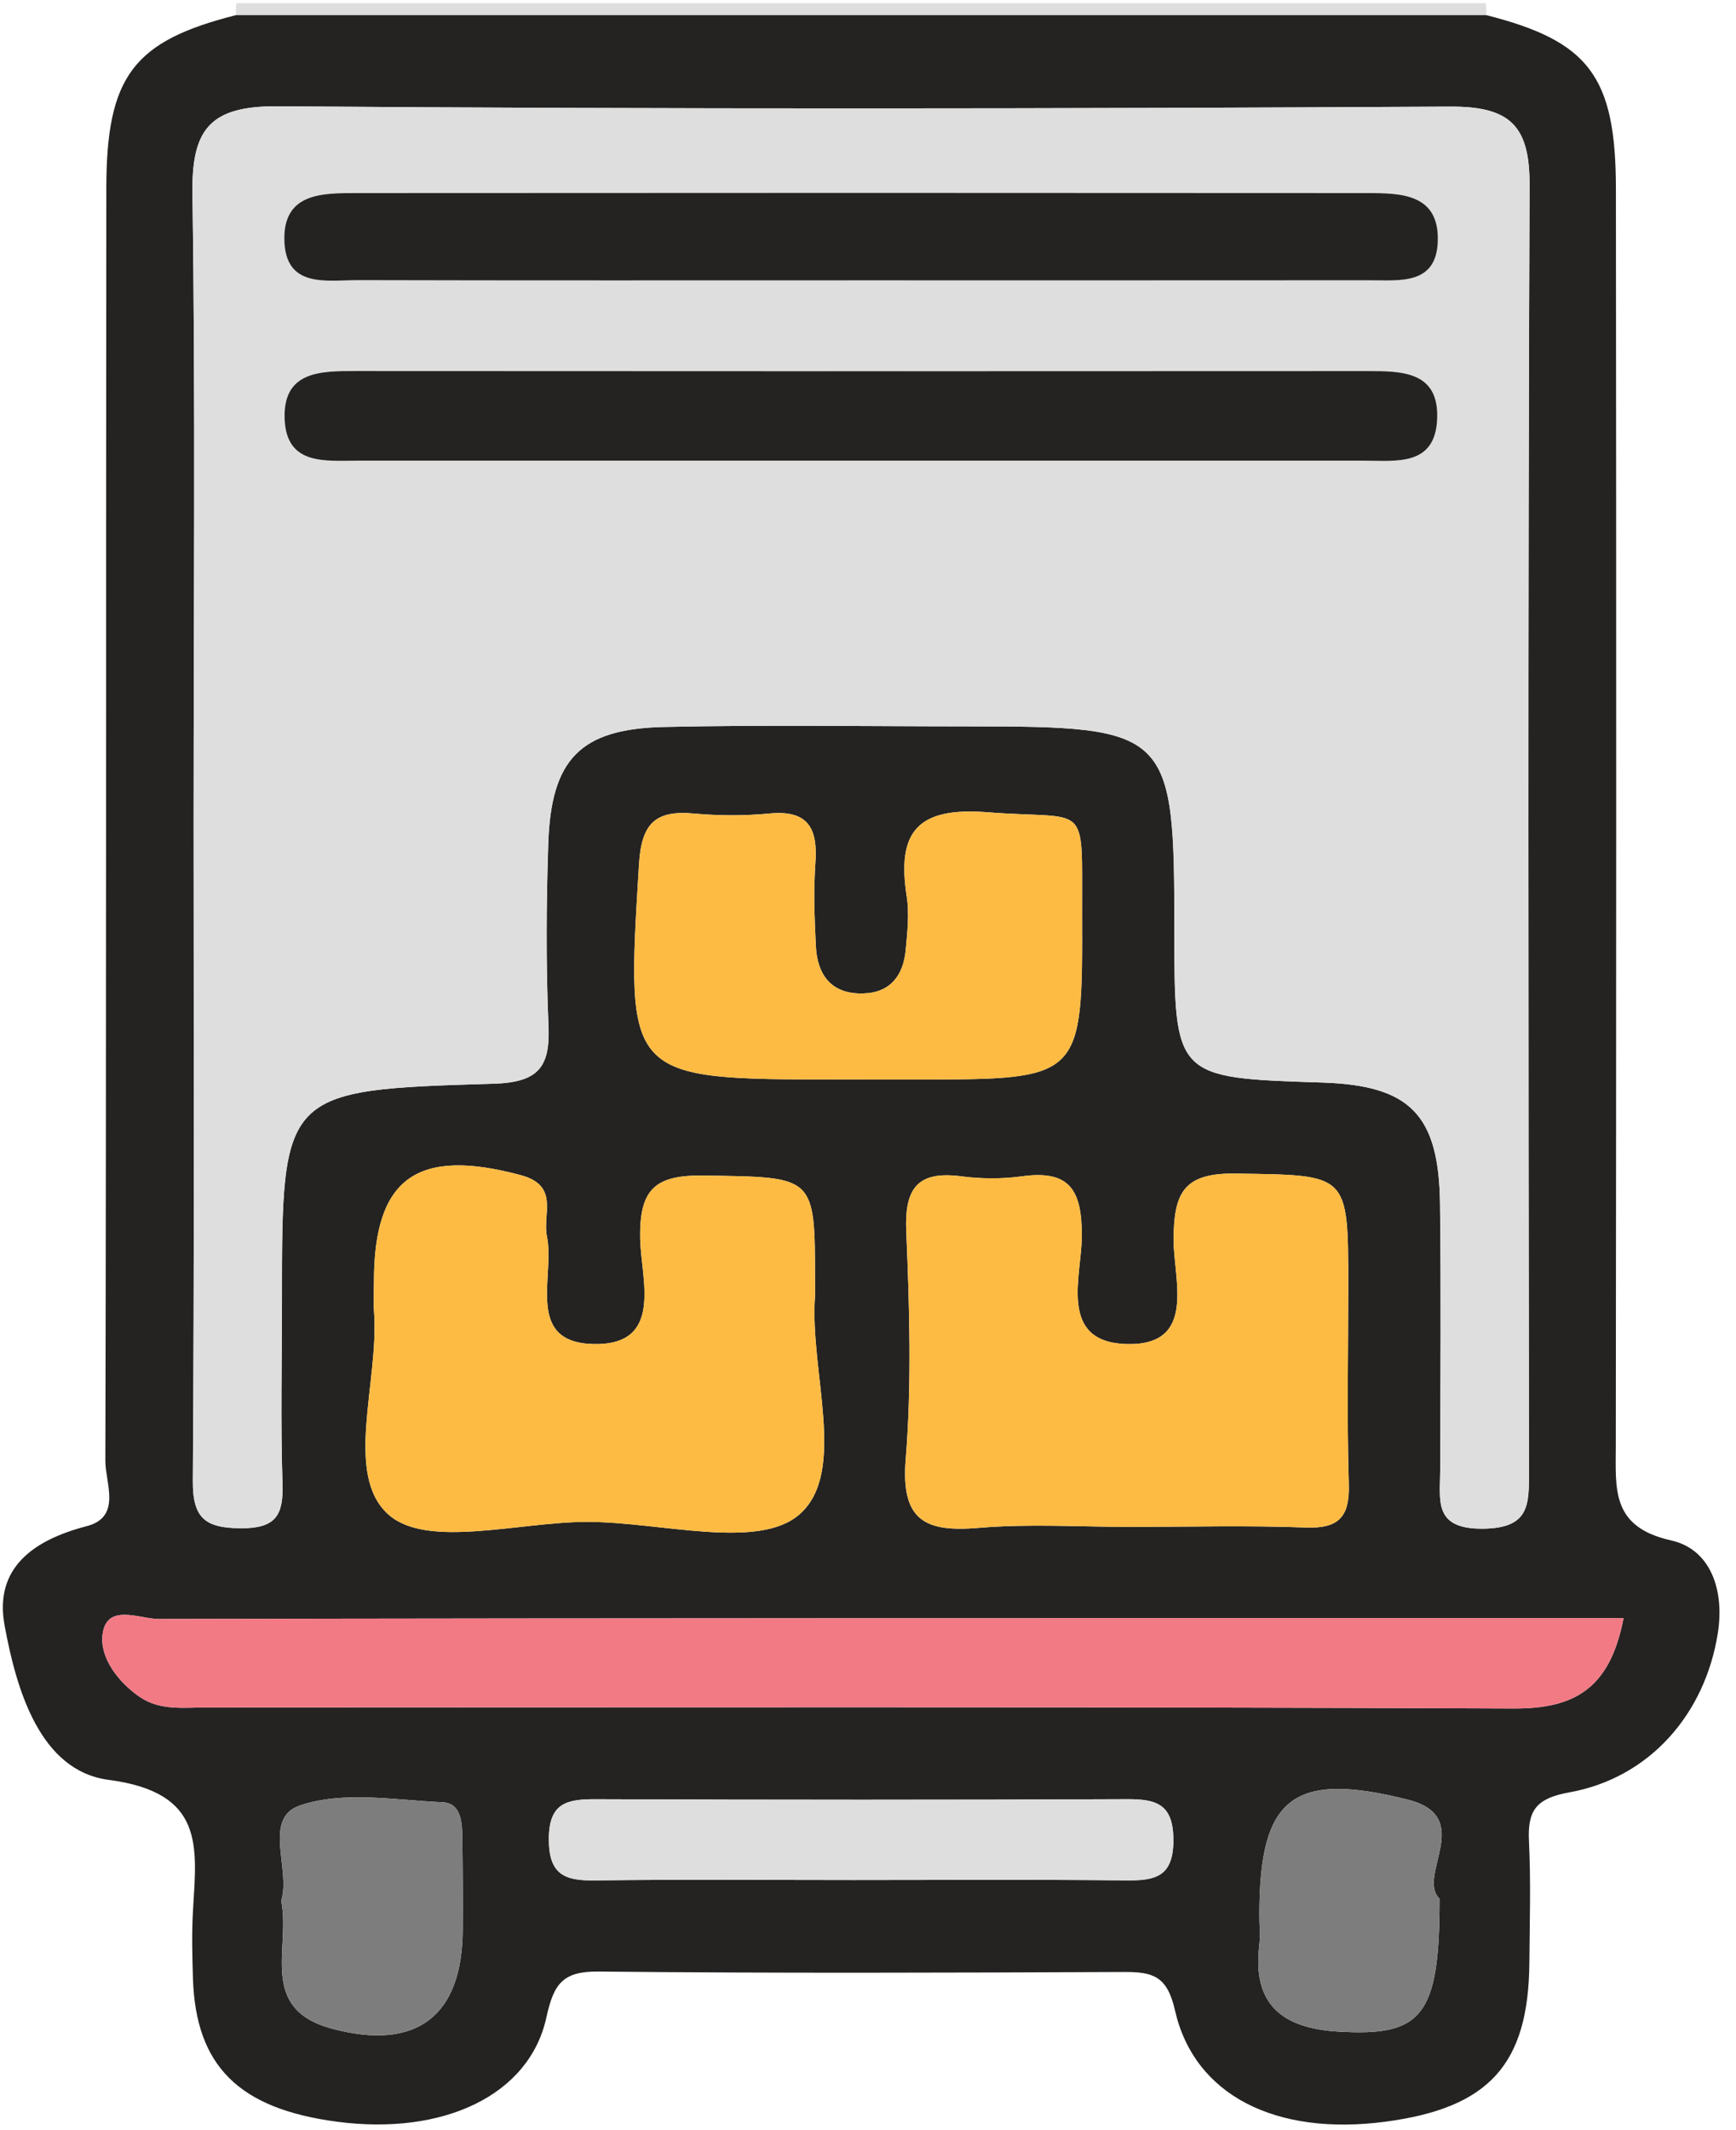
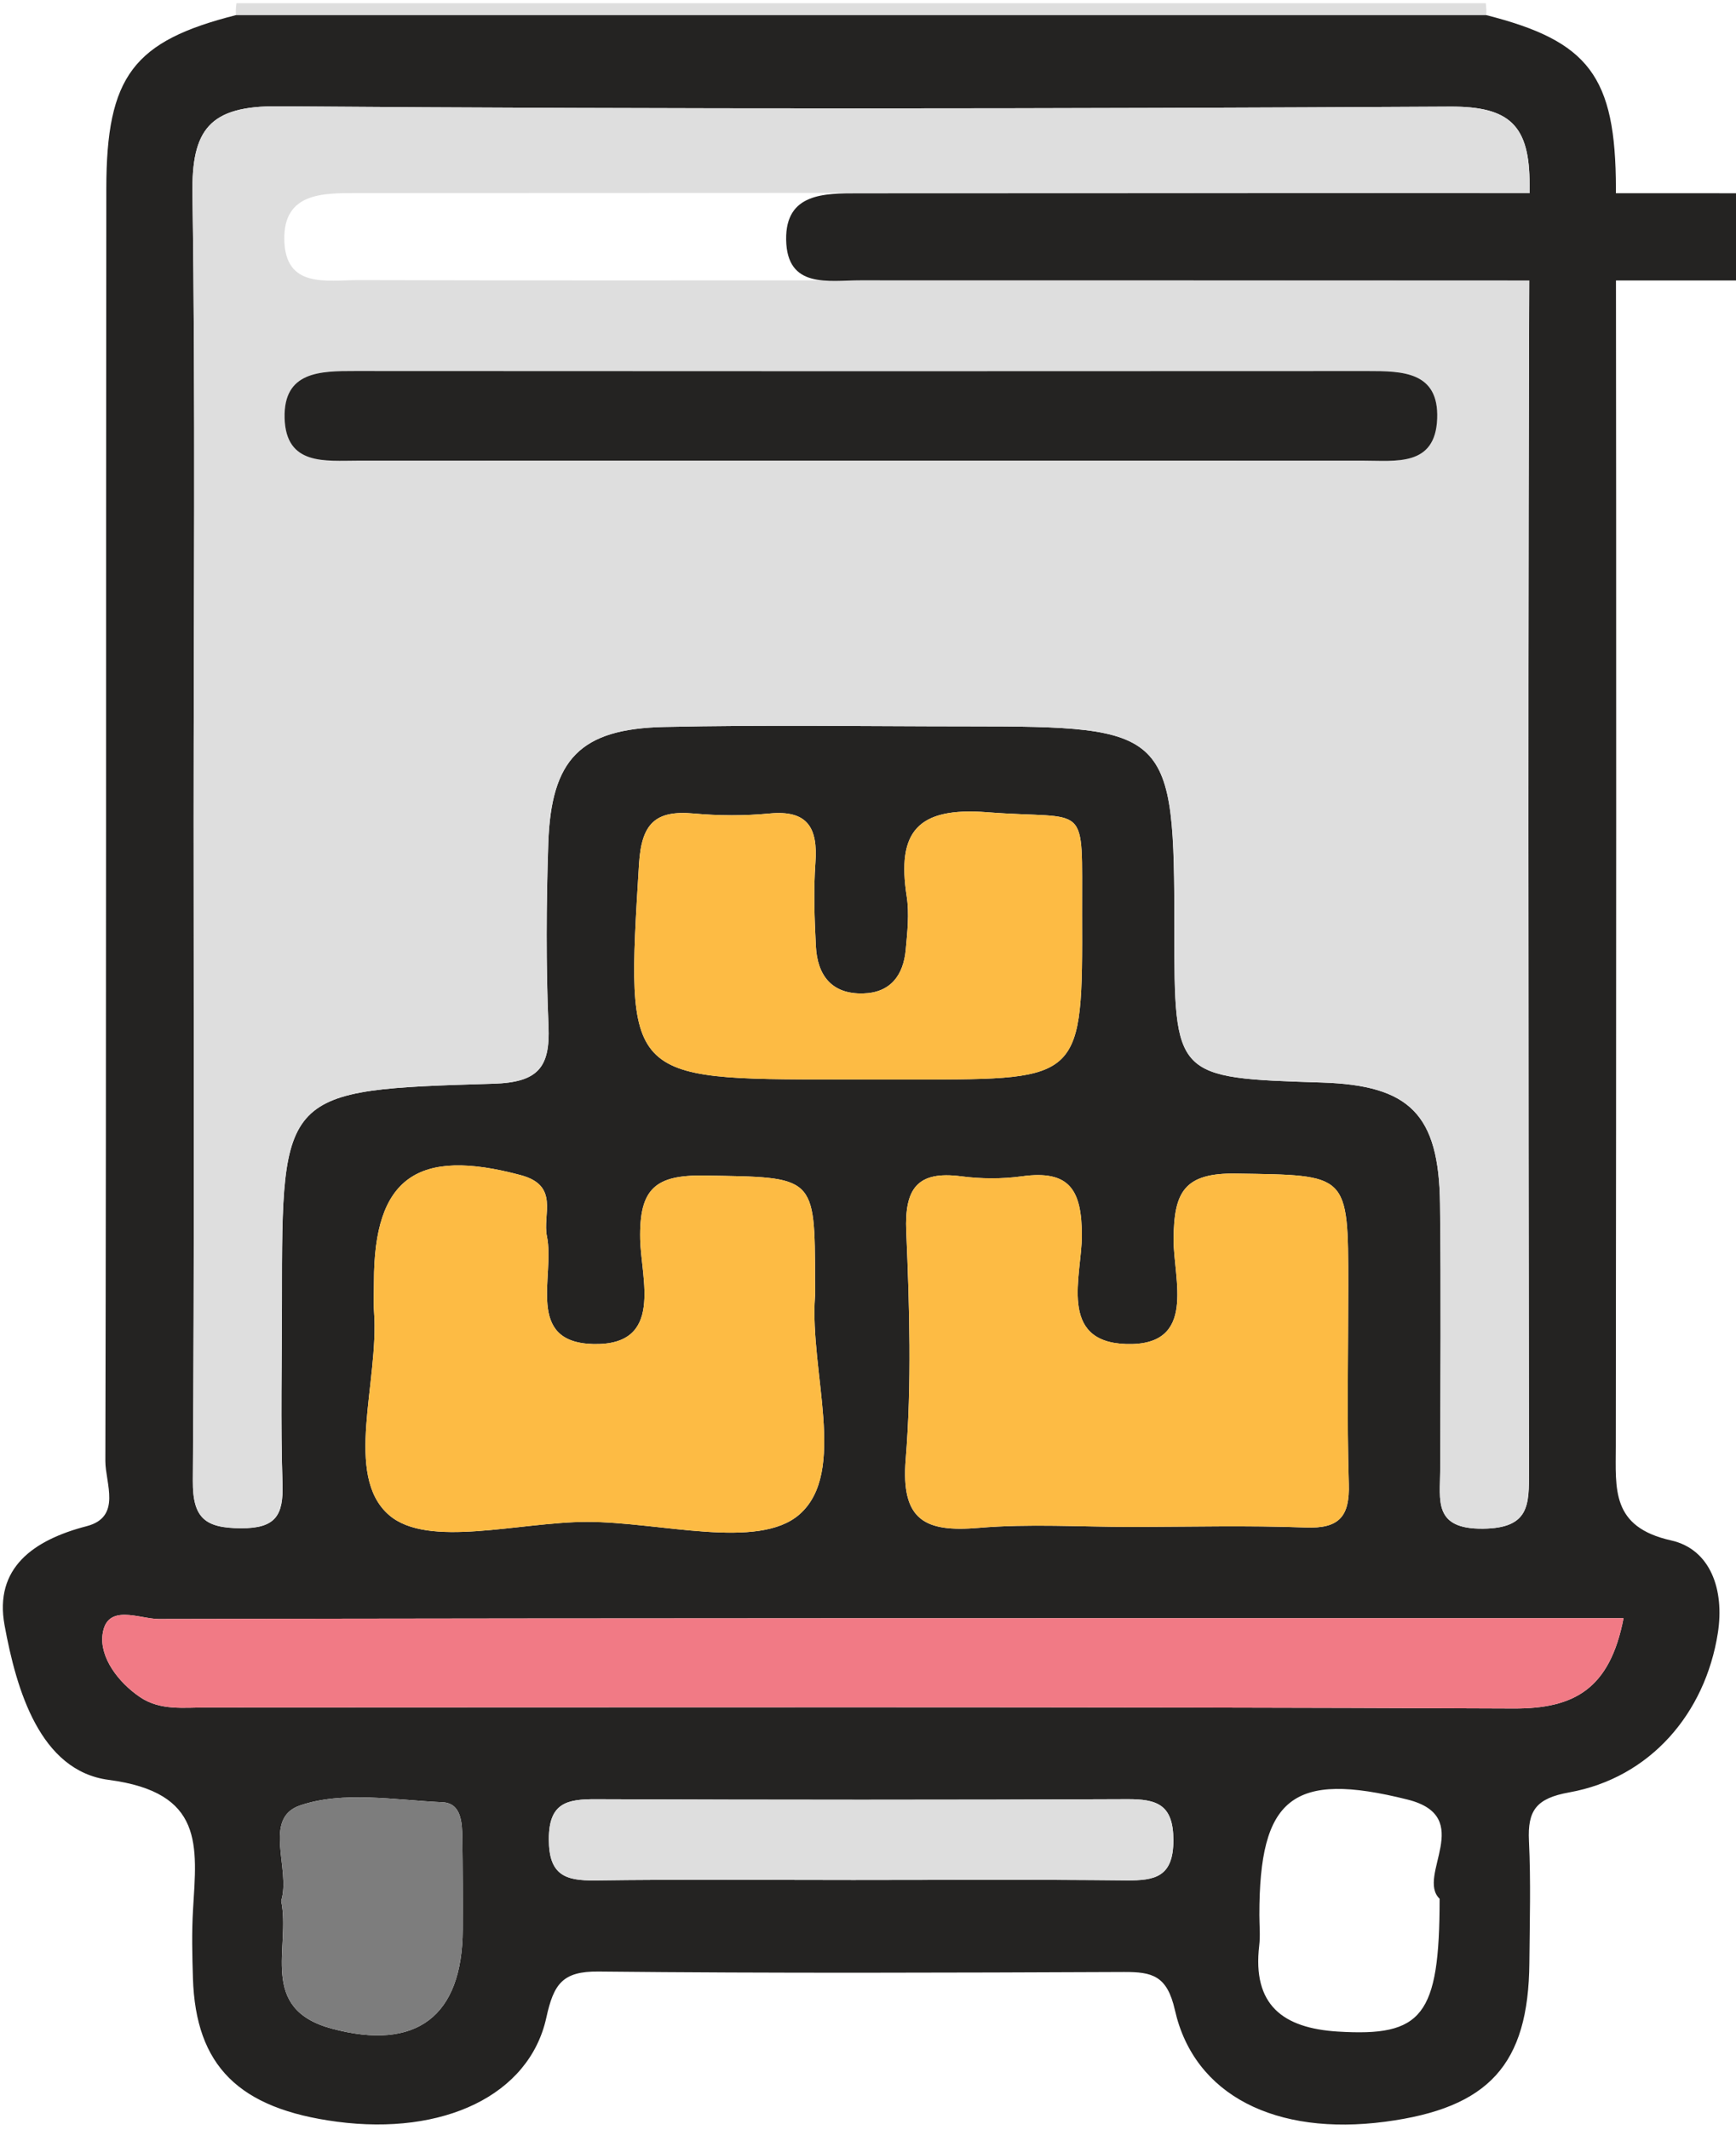
<svg xmlns="http://www.w3.org/2000/svg" version="1.1" id="Layer_1" x="0px" y="0px" viewBox="0 0 469.63 576" style="enable-background:new 0 0 469.63 576;" xml:space="preserve">
  <style type="text/css">
	.st0{fill:#DEDEDE;}
	.st1{fill:#242322;}
	.st2{fill:#FDBB44;}
	.st3{fill:#F17A85;}
	.st4{fill:#7D7D7D;}
</style>
  <g>
    <path class="st0" d="M401.93,0.86c0.16,1.07,0.21,2.15,0.14,3.23c-112.75,0-225.5,0-338.24,0c-0.07-1.08-0.02-2.16,0.14-3.23   C176.62,0.86,289.27,0.86,401.93,0.86z" />
    <path class="st1" d="M63.83,4.09c112.75,0,225.5,0,338.24,0c27.71,7.03,35.04,16.46,35.07,46.9c0.12,113.31,0.1,226.63-0.03,339.94   c-0.01,11.71-1.32,21.96,14.96,25.6c10.66,2.38,14.48,13.35,12.65,25.03c-3.42,21.82-18.38,39.18-40.19,43.1   c-8.97,1.61-11.31,4.89-10.91,13.15c0.53,10.96,0.2,21.97,0.11,32.96c-0.23,27.5-10.95,39.26-39.03,42.95   c-29.49,3.88-51.64-7.07-56.86-30.19c-2.11-9.33-6.11-10.33-13.79-10.3c-47.39,0.2-94.78,0.37-142.16-0.12   c-9.74-0.1-12.1,3.39-14.09,12.44c-4.62,21.06-27.91,31.94-56.59,28.17c-26.6-3.5-38.28-15.07-39.02-38.83   c-0.19-6.17-0.34-12.38,0.03-18.54c1.03-17.28,3.09-31.67-22.83-35.07c-18.56-2.44-24.95-24.29-28.16-41.82   c-2.83-15.48,7.77-23.03,22.22-26.78c9.56-2.48,5.04-11.64,5.05-17.63c0.28-114.69,0.14-229.37,0.26-344.06   C28.78,20.54,36.12,11.11,63.83,4.09z M52.38,221.33c0,59.7,0.21,119.39-0.2,179.09c-0.07,10.08,3.31,12.77,13,12.82   c9.45,0.05,11.53-3.52,11.25-12.06c-0.54-16.45-0.15-32.93-0.15-49.4c0-56.67-0.01-57.06,57.18-58.74   c12.03-0.35,15.42-4.32,14.93-15.59c-0.7-16.44-0.61-32.94-0.06-49.39c0.77-22.81,8.67-30.99,31.38-31.49   c27.4-0.61,54.82-0.16,82.23-0.16c54.59,0.01,55.76,1.16,55.76,54.76c0,40.28,0,40.28,39.95,41.55   c23.75,0.76,31.62,8.59,31.92,32.77c0.3,24.01,0.1,48.03,0.05,72.05c-0.02,8.14-1.95,15.97,11.6,15.82   c12.63-0.14,12.42-6.53,12.41-15.49c-0.14-115.96-0.31-231.92,0.16-347.88c0.06-16.11-5.38-21.25-21.54-21.16   c-105.67,0.59-211.35,0.73-317.02-0.09C56.59,28.6,51.8,35.08,52.06,52.53C52.9,108.79,52.37,165.06,52.38,221.33z M158.8,411.51   c19.76,0,46.34,7.77,57.49-2.03c13.02-11.44,2.73-38.6,4.18-58.87c0.1-1.36,0.01-2.74,0.01-4.11c0-28.84-0.01-28.14-29.85-28.63   c-13.35-0.22-17.71,3.52-17.45,17.15c0.2,10.67,6.57,28.89-12.71,28.41c-18.57-0.47-10.26-18.37-12.52-29.16   c-1.23-5.9,3.49-13.67-7.04-16.5c-28-7.52-39.75,0.67-39.75,28.78c0,2.74-0.17,5.5,0.03,8.23c1.38,18.9-8.33,44.18,4.05,54.89   C115.76,418.77,140.4,411.55,158.8,411.51z M305.9,412.87c15.77,0,31.56-0.43,47.3,0.17c9.07,0.34,11.95-2.94,11.68-11.81   c-0.54-17.81-0.15-35.65-0.15-53.47c0-30.76-0.01-29.92-30.27-30.42c-14.19-0.24-16.9,5.03-16.98,17.78   c-0.07,10.71,6.53,28.94-12.87,28.31c-18.48-0.6-11.96-18.45-11.95-29.27c0.01-12.43-3.33-17.86-16.22-16.08   c-5.38,0.74-11.03,0.71-16.42,0c-11.85-1.55-15.35,3.28-14.86,14.89c0.87,20.53,1.5,41.23-0.15,61.66   c-1.34,16.56,5.29,19.74,19.76,18.51C278.39,411.97,292.19,412.88,305.9,412.87z M439.21,437.56c-133.09,0-264.66-0.06-396.23,0.22   c-5.2,0.01-14.15-4.42-15.24,4.2c-0.79,6.19,4.21,12.91,10.17,16.94c5.43,3.67,11.81,2.78,17.97,2.78   c117.87-0.02,235.75-0.23,353.62,0.28C425.84,462.05,435.51,456.73,439.21,437.56z M231.36,291.89c5.48,0,10.95,0,16.43,0   c44.99,0,45.09,0,44.94-44.83c-0.1-31.17,2.17-25.26-25.63-27.43c-19.02-1.48-24.52,5.36-21.81,22.78   c0.72,4.66,0.17,9.58-0.26,14.34c-0.62,6.93-4.09,11.69-11.55,11.88c-8.51,0.22-12.38-4.93-12.77-12.81   c-0.38-7.51-0.65-15.09-0.12-22.58c0.67-9.35-2.05-14.27-12.44-13.27c-6.78,0.65-13.72,0.62-20.52,0   c-10.37-0.94-14.09,2.76-14.76,13.63c-3.57,58.3-3.87,58.28,54.38,58.28C228.62,291.89,229.99,291.89,231.36,291.89z    M230.79,508.36c24.62,0,49.24-0.16,73.86,0.1c7.86,0.08,12.78-0.95,12.78-10.87c-0.01-9.68-4.46-11.13-12.56-11.09   c-47.87,0.22-95.74,0.2-143.62,0.01c-7.86-0.03-12.79,0.94-12.77,10.86c0.01,9.68,4.45,11.21,12.56,11.1   C184.28,508.15,207.53,508.36,230.79,508.36z M76.06,513.99c2.64,12.6-6.38,29.18,13.73,34.56c22.81,6.1,35.29-3.26,35.39-26.79   c0.04-8.24,0.01-16.47-0.11-24.71c-0.06-4.15-0.24-9.47-5.32-9.71c-12.94-0.6-26.97-3.12-38.6,0.86   C70.93,491.69,78.75,505.46,76.06,513.99z M389.45,513.43c-6.38-6.13,9.89-22.17-8.66-26.82c-31.16-7.81-40.13-0.49-40.1,31.24   c0,2.75,0.28,5.52-0.04,8.23c-1.89,16.04,6.37,22.34,21.28,23.26C384.72,550.74,389.44,545.26,389.45,513.43z" />
    <path class="st0" d="M52.38,221.33c0-56.27,0.52-112.54-0.31-168.79C51.8,35.08,56.59,28.6,75.21,28.74   c105.67,0.82,211.35,0.68,317.02,0.09c16.15-0.09,21.6,5.05,21.54,21.16c-0.47,115.96-0.3,231.92-0.16,347.88   c0.01,8.96,0.22,15.36-12.41,15.49c-13.55,0.15-11.62-7.69-11.6-15.82c0.05-24.02,0.25-48.03-0.05-72.05   c-0.3-24.19-8.17-32.02-31.92-32.77c-39.95-1.27-39.95-1.27-39.95-41.55c0-53.6-1.17-54.75-55.76-54.76   c-27.41,0-54.83-0.45-82.23,0.16c-22.71,0.5-30.61,8.67-31.38,31.49c-0.55,16.45-0.65,32.95,0.06,49.39   c0.48,11.27-2.91,15.24-14.93,15.59c-57.19,1.68-57.18,2.08-57.18,58.74c0,16.47-0.38,32.95,0.15,49.4   c0.28,8.54-1.79,12.11-11.25,12.06c-9.69-0.05-13.07-2.74-13-12.82C52.58,340.72,52.38,281.02,52.38,221.33z M232.83,124.56   c45.31,0,90.62,0.01,135.92-0.01c8.83-0.01,19.54,1.69,20.04-11.36c0.48-12.74-9.42-12.87-18.84-12.86   c-91.3,0.06-182.6,0.06-273.91-0.01c-9.42-0.01-19.39,0.08-19.05,12.71c0.34,12.94,11,11.52,19.92,11.52   C142.22,124.56,187.53,124.56,232.83,124.56z M232.72,75.81c45.94,0,91.87,0.02,137.81-0.02c8.17-0.01,18.09,1.32,18.42-10.62   c0.36-12.77-9.89-12.96-19.02-12.96c-91.19-0.07-182.37-0.07-273.56,0c-9.04,0.01-19.65-0.11-19.46,12.53   c0.2,13.37,11.49,10.99,20.05,11.01C142.22,75.88,187.47,75.81,232.72,75.81z" />
    <path class="st2" d="M158.79,411.53c-18.4,0.02-43.03,7.24-53.55-1.86c-12.38-10.71-2.67-35.99-4.05-54.89   c-0.2-2.73-0.03-5.48-0.03-8.23c0-28.12,11.74-36.31,39.75-28.78c10.52,2.83,5.8,10.6,7.04,16.5c2.25,10.79-6.05,28.69,12.52,29.16   c19.28,0.49,12.91-17.74,12.71-28.41c-0.26-13.62,4.1-17.37,17.45-17.15c29.84,0.49,29.85-0.22,29.85,28.63   c0,1.37,0.09,2.75-0.01,4.11c-1.45,20.28,8.84,47.44-4.18,58.87C205.13,419.27,178.55,411.51,158.79,411.53z" />
    <path class="st2" d="M305.9,412.88c-13.71,0-27.5-0.91-41.12,0.25c-14.47,1.23-21.1-1.94-19.76-18.51   c1.65-20.43,1.02-41.13,0.15-61.66c-0.49-11.61,3.01-16.44,14.86-14.89c5.39,0.7,11.04,0.74,16.42,0   c12.89-1.78,16.23,3.65,16.22,16.08c-0.01,10.82-6.54,28.67,11.95,29.27c19.4,0.63,12.79-17.59,12.87-28.31   c0.09-12.74,2.79-18.01,16.98-17.78c30.25,0.5,30.27-0.34,30.27,30.42c0,17.83-0.38,35.66,0.15,53.47   c0.27,8.88-2.61,12.16-11.68,11.81C337.45,412.44,321.67,412.87,305.9,412.88z" />
    <path class="st3" d="M439.21,437.56c-3.7,19.17-13.37,24.49-29.71,24.42c-117.87-0.51-235.75-0.3-353.62-0.28   c-6.16,0-12.54,0.89-17.97-2.78c-5.96-4.03-10.96-10.75-10.17-16.94c1.1-8.61,10.04-4.19,15.24-4.2   C174.55,437.5,306.12,437.56,439.21,437.56z" />
    <path class="st2" d="M231.36,291.89c-1.37,0-2.74,0-4.11,0c-58.25,0-57.94,0.02-54.38-58.28c0.67-10.88,4.38-14.57,14.76-13.63   c6.79,0.61,13.73,0.65,20.52,0c10.39-1,13.11,3.93,12.44,13.27c-0.53,7.49-0.26,15.06,0.12,22.58c0.39,7.88,4.26,13.03,12.77,12.81   c7.46-0.19,10.92-4.96,11.55-11.88c0.43-4.76,0.98-9.68,0.26-14.34c-2.71-17.42,2.79-24.26,21.81-22.78   c27.81,2.17,25.53-3.75,25.63,27.43c0.15,44.83,0.06,44.83-44.94,44.83C242.32,291.89,236.84,291.89,231.36,291.89z" />
    <path class="st0" d="M230.79,508.36c-23.25,0-46.51-0.21-69.76,0.11c-8.1,0.11-12.55-1.42-12.56-11.1   c-0.01-9.92,4.92-10.89,12.77-10.86c47.87,0.19,95.75,0.21,143.62-0.01c8.09-0.04,12.55,1.41,12.56,11.09   c0.01,9.92-4.91,10.95-12.78,10.87C280.03,508.19,255.41,508.36,230.79,508.36z" />
    <path class="st4" d="M76.06,513.99c2.69-8.53-5.14-22.3,5.09-25.79c11.63-3.98,25.66-1.46,38.6-0.86c5.08,0.23,5.26,5.56,5.32,9.71   c0.12,8.24,0.14,16.47,0.11,24.71c-0.1,23.53-12.58,32.89-35.39,26.79C69.69,543.17,78.71,526.59,76.06,513.99z" />
-     <path class="st4" d="M389.45,513.43c-0.01,31.83-4.73,37.31-27.52,35.91c-14.92-0.92-23.18-7.21-21.28-23.26   c0.32-2.71,0.04-5.49,0.04-8.23c-0.03-31.74,8.94-39.05,40.1-31.24C399.34,491.25,383.07,507.3,389.45,513.43z" />
    <path class="st1" d="M232.83,124.56c-45.31,0-90.62,0-135.92,0c-8.91,0-19.57,1.41-19.92-11.52c-0.33-12.63,9.63-12.72,19.05-12.71   c91.3,0.07,182.6,0.06,273.91,0.01c9.42-0.01,19.32,0.12,18.84,12.86c-0.49,13.05-11.2,11.35-20.04,11.36   C323.45,124.57,278.14,124.56,232.83,124.56z" />
-     <path class="st1" d="M232.72,75.81c-45.25,0-90.5,0.06-135.75-0.06c-8.57-0.02-19.85,2.35-20.05-11.01   c-0.19-12.64,10.42-12.52,19.46-12.53c91.19-0.07,182.37-0.07,273.56,0c9.13,0.01,19.38,0.2,19.02,12.96   c-0.34,11.94-10.25,10.61-18.42,10.62C324.59,75.83,278.66,75.81,232.72,75.81z" />
+     <path class="st1" d="M232.72,75.81c-8.57-0.02-19.85,2.35-20.05-11.01   c-0.19-12.64,10.42-12.52,19.46-12.53c91.19-0.07,182.37-0.07,273.56,0c9.13,0.01,19.38,0.2,19.02,12.96   c-0.34,11.94-10.25,10.61-18.42,10.62C324.59,75.83,278.66,75.81,232.72,75.81z" />
  </g>
</svg>